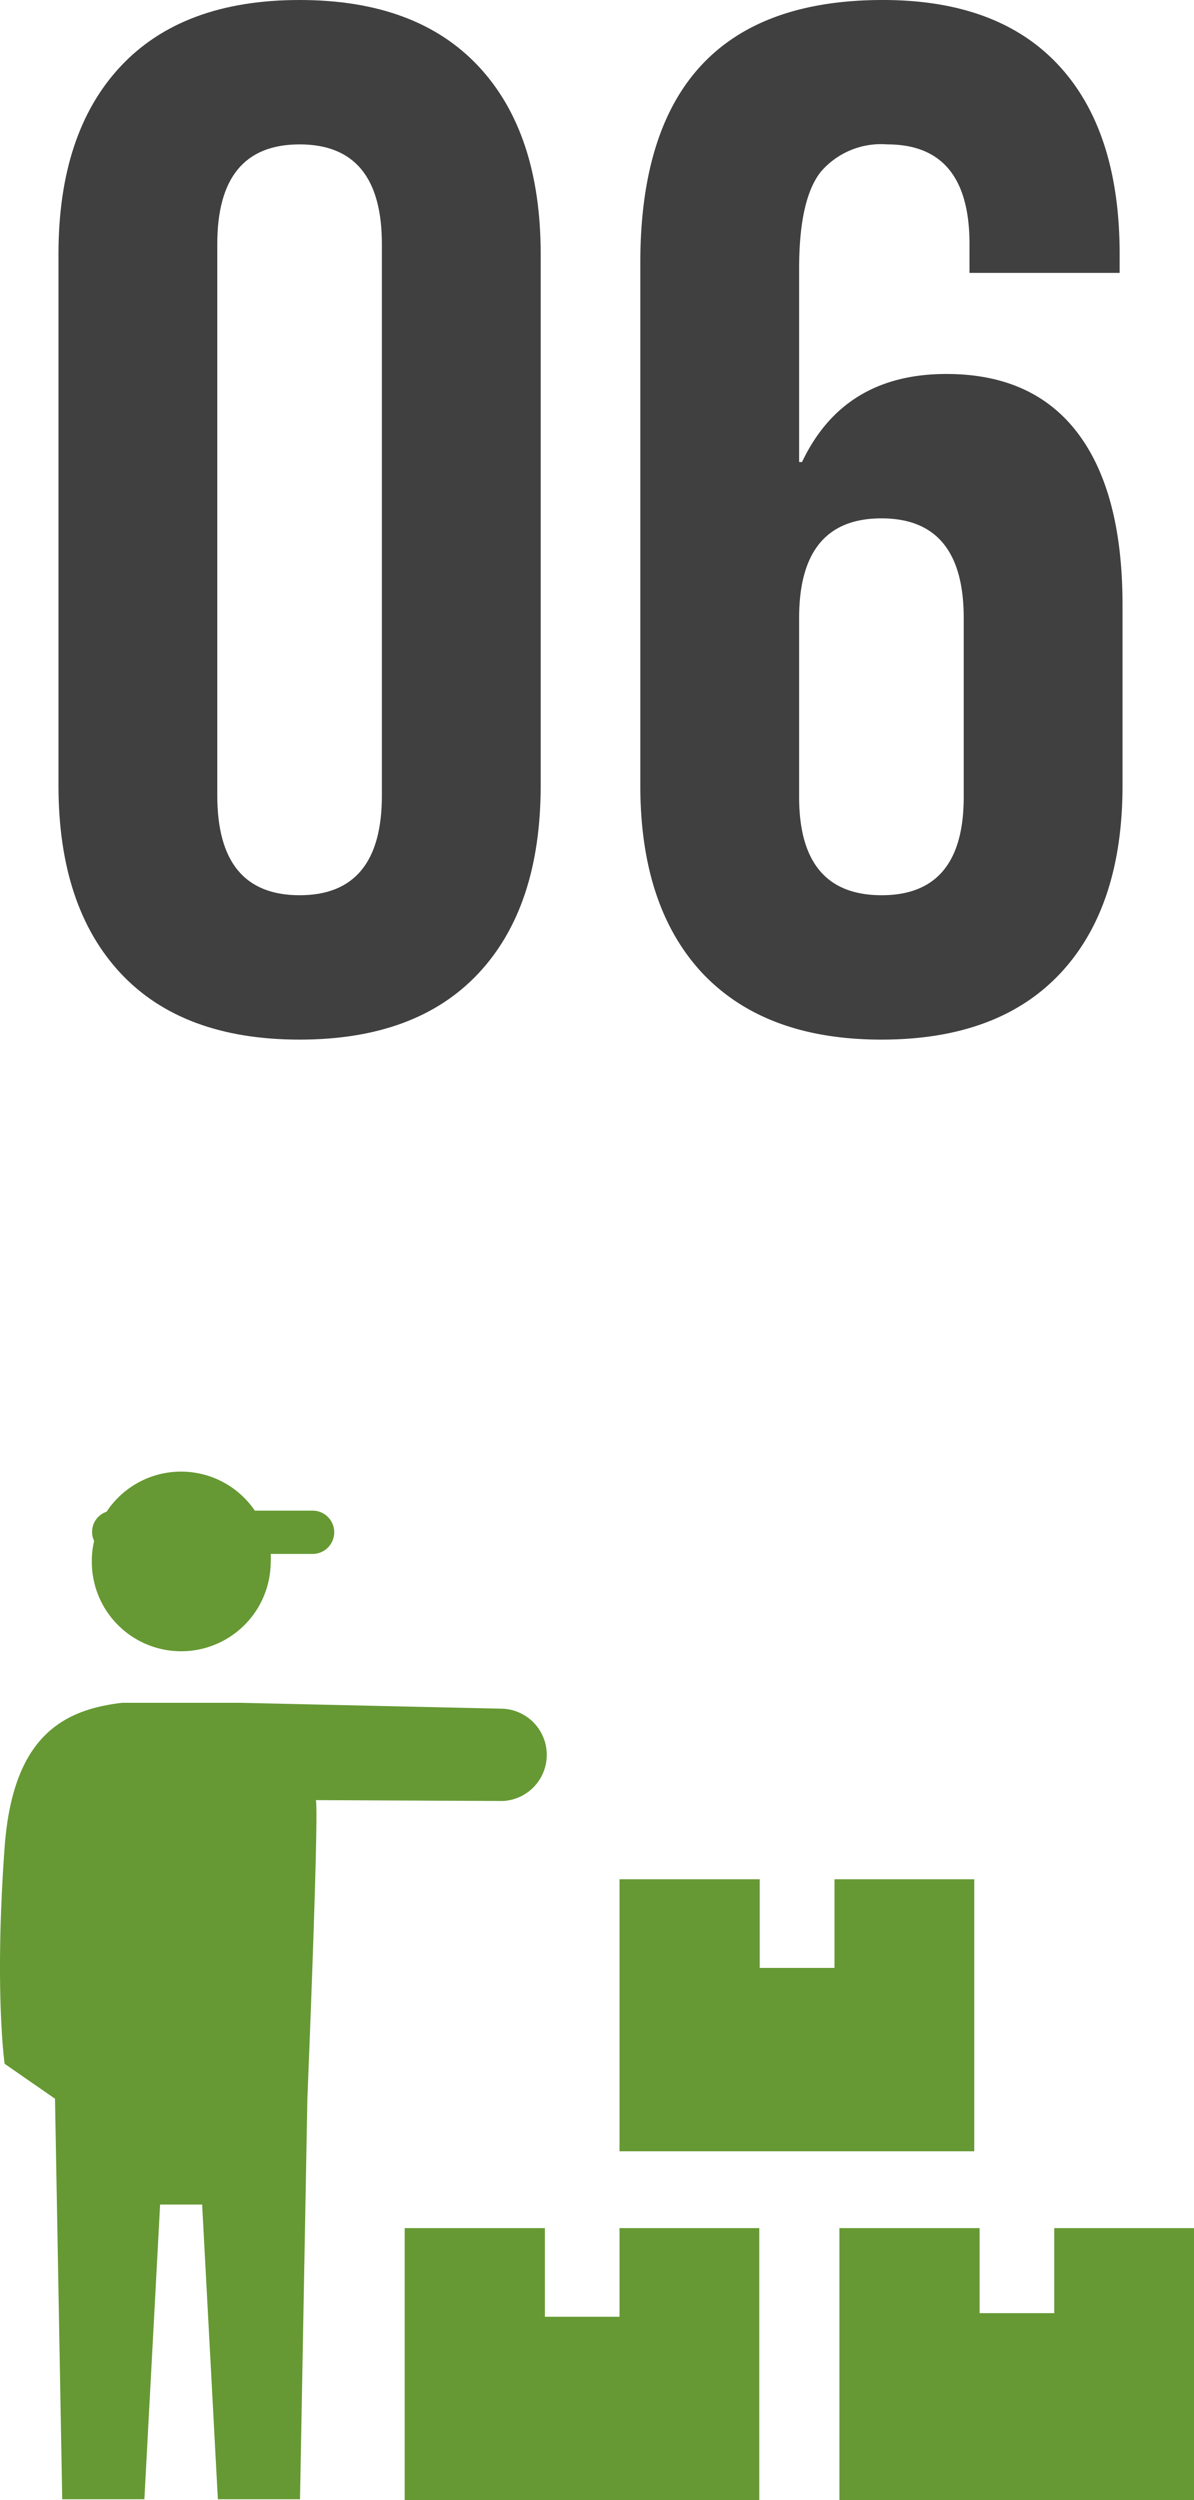
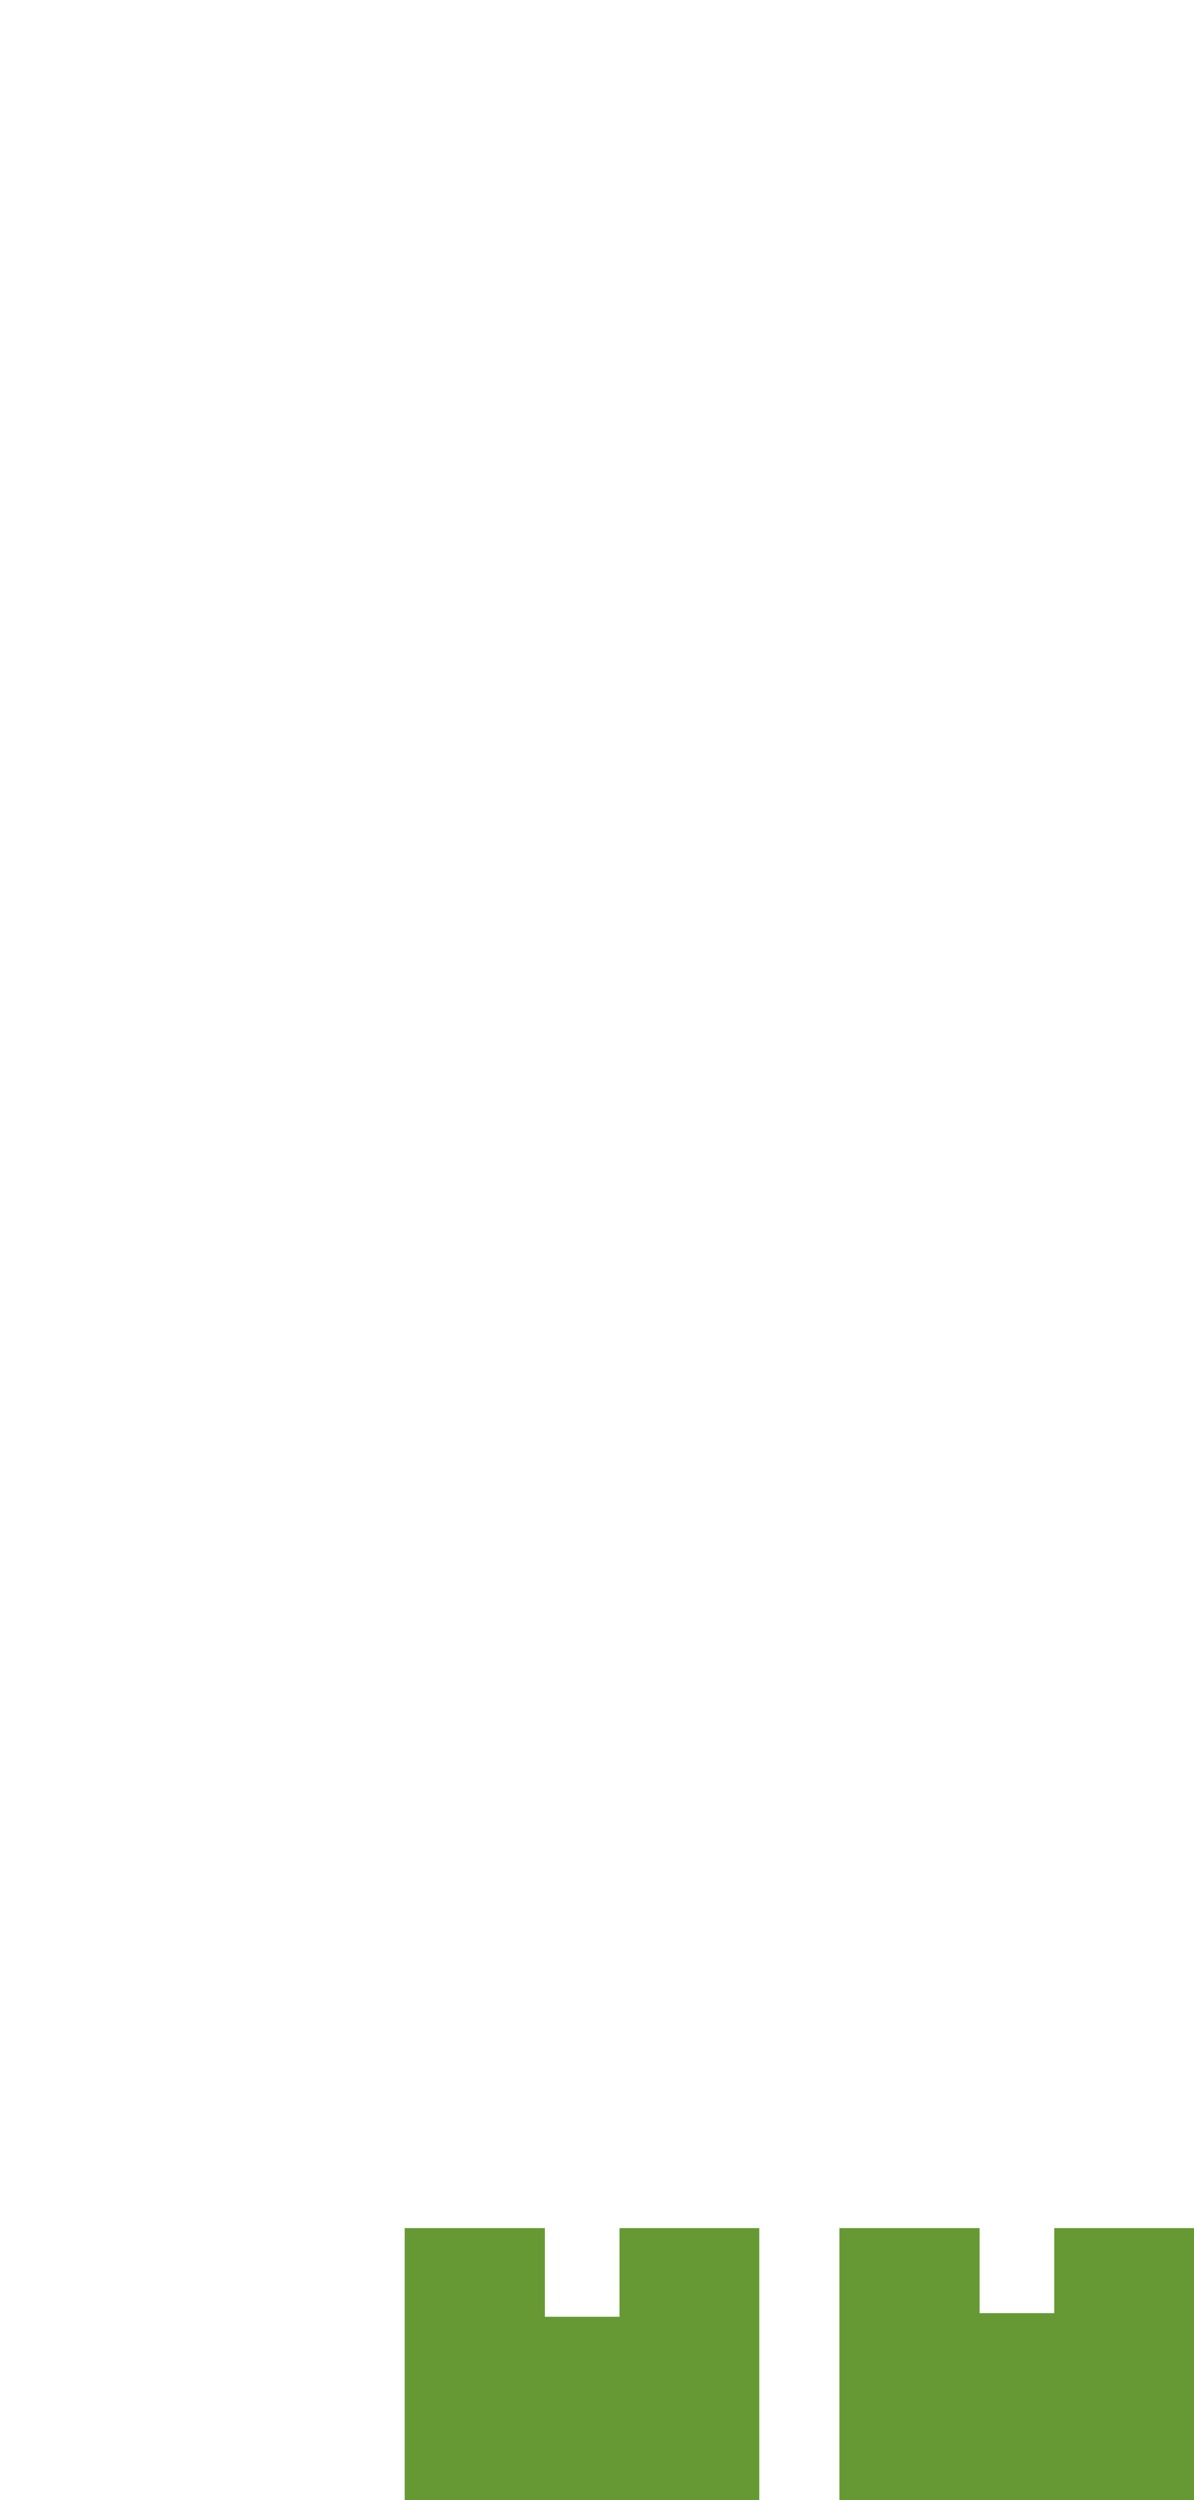
<svg xmlns="http://www.w3.org/2000/svg" viewBox="0 0 82.7 173.15">
  <defs>
    <style>.cls-1{fill:#404040;}.cls-2{fill:#693;}</style>
  </defs>
  <g id="レイヤー_2" data-name="レイヤー 2">
    <g id="コンテンツ">
-       <path class="cls-1" d="M8.35,67.4q-4.3-4.61-4.3-13V17.6q0-8.4,4.3-13T20.75,0q8.1,0,12.4,4.6t4.3,13V54.4q0,8.4-4.3,13T20.75,72Q12.65,72,8.35,67.4Zm18.1-12.3V16.9q0-6.9-5.7-6.9t-5.7,6.9V55.1q0,6.9,5.7,6.9T26.45,55.1Z" />
-       <path class="cls-1" d="M48.65,67.4q-4.3-4.61-4.3-13V18.2Q44.35,0,61.15,0q8,0,12.2,4.55t4.2,13.05v1.3H67.15v-2q0-6.9-5.7-6.9a5.49,5.49,0,0,0-4.6,1.9q-1.5,1.9-1.5,6.7V32h.2q2.89-6.1,10-6.1,6,0,9.1,4.1t3.1,11.9V54.4q0,8.4-4.3,13T61.05,72Q53,72,48.65,67.4Zm18.1-12.2V42.8q0-6.9-5.7-6.9t-5.7,6.9V55.2q0,6.79,5.7,6.8T66.75,55.2Z" />
      <polygon class="cls-2" points="42.91 160.45 37.74 160.45 37.74 154.31 28.03 154.31 28.03 173.15 52.59 173.15 52.59 154.31 42.91 154.31 42.91 160.45" />
      <polygon class="cls-2" points="73.02 154.31 73.02 160.2 67.85 160.2 67.85 154.31 58.14 154.31 58.14 173.15 82.7 173.15 82.7 154.31 73.02 154.31" />
-       <polygon class="cls-2" points="67.48 130.15 57.8 130.15 57.8 136.29 52.62 136.29 52.62 130.15 42.91 130.15 42.91 148.99 67.48 148.99 67.48 130.15" />
-       <path class="cls-2" d="M12.55,114.36a6.2,6.2,0,0,0,6.2-6.19,4.93,4.93,0,0,0,0-.55h2.9a1.48,1.48,0,0,0,0-3h-4a6.18,6.18,0,0,0-10.27.08,1.46,1.46,0,0,0-1,1.4,1.44,1.44,0,0,0,.14.62,5.89,5.89,0,0,0-.16,1.4A6.19,6.19,0,0,0,12.55,114.36Z" />
-       <path class="cls-2" d="M34.85,124.73a3.2,3.2,0,0,0,0-6.39l-18.2-.41H8.46c-4.21.49-7.58,2.43-8.14,10-.72,9.95,0,15,0,15l3.49,2.42.5,27.74H10l1.09-20.41H14l1.09,20.41h5.69l.51-27.74s.81-19.73.59-20.68Z" />
    </g>
  </g>
</svg>